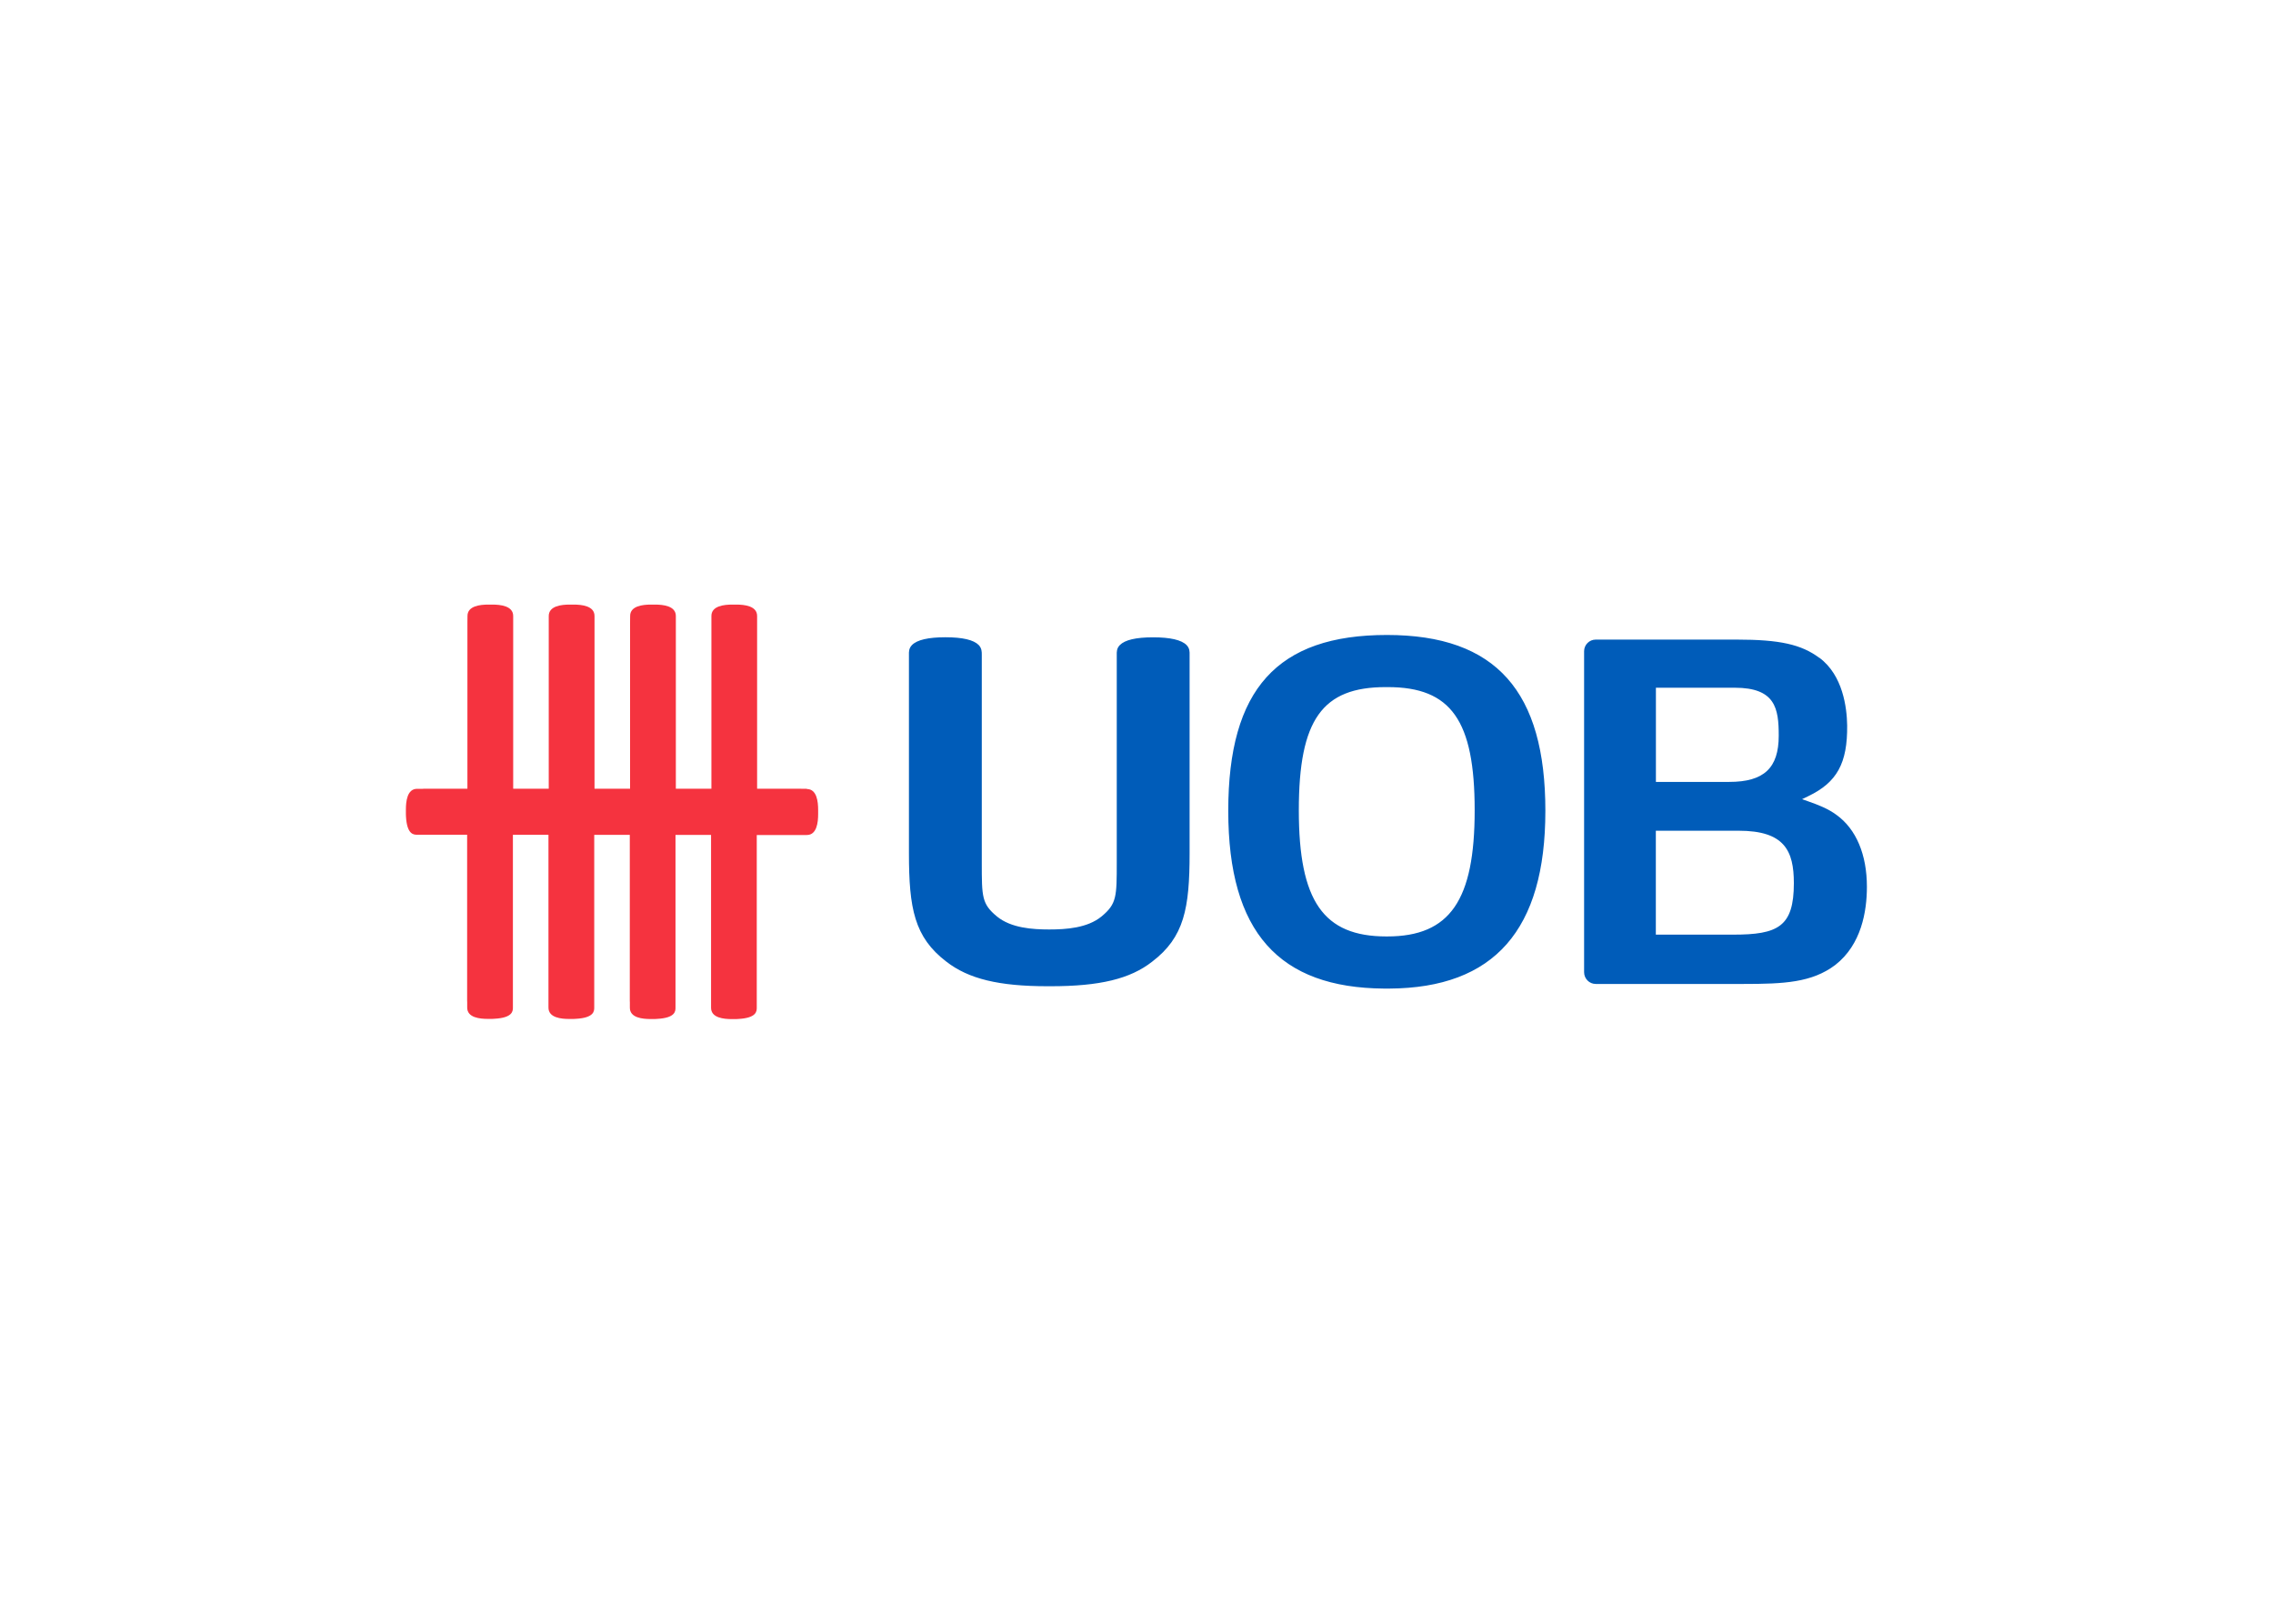
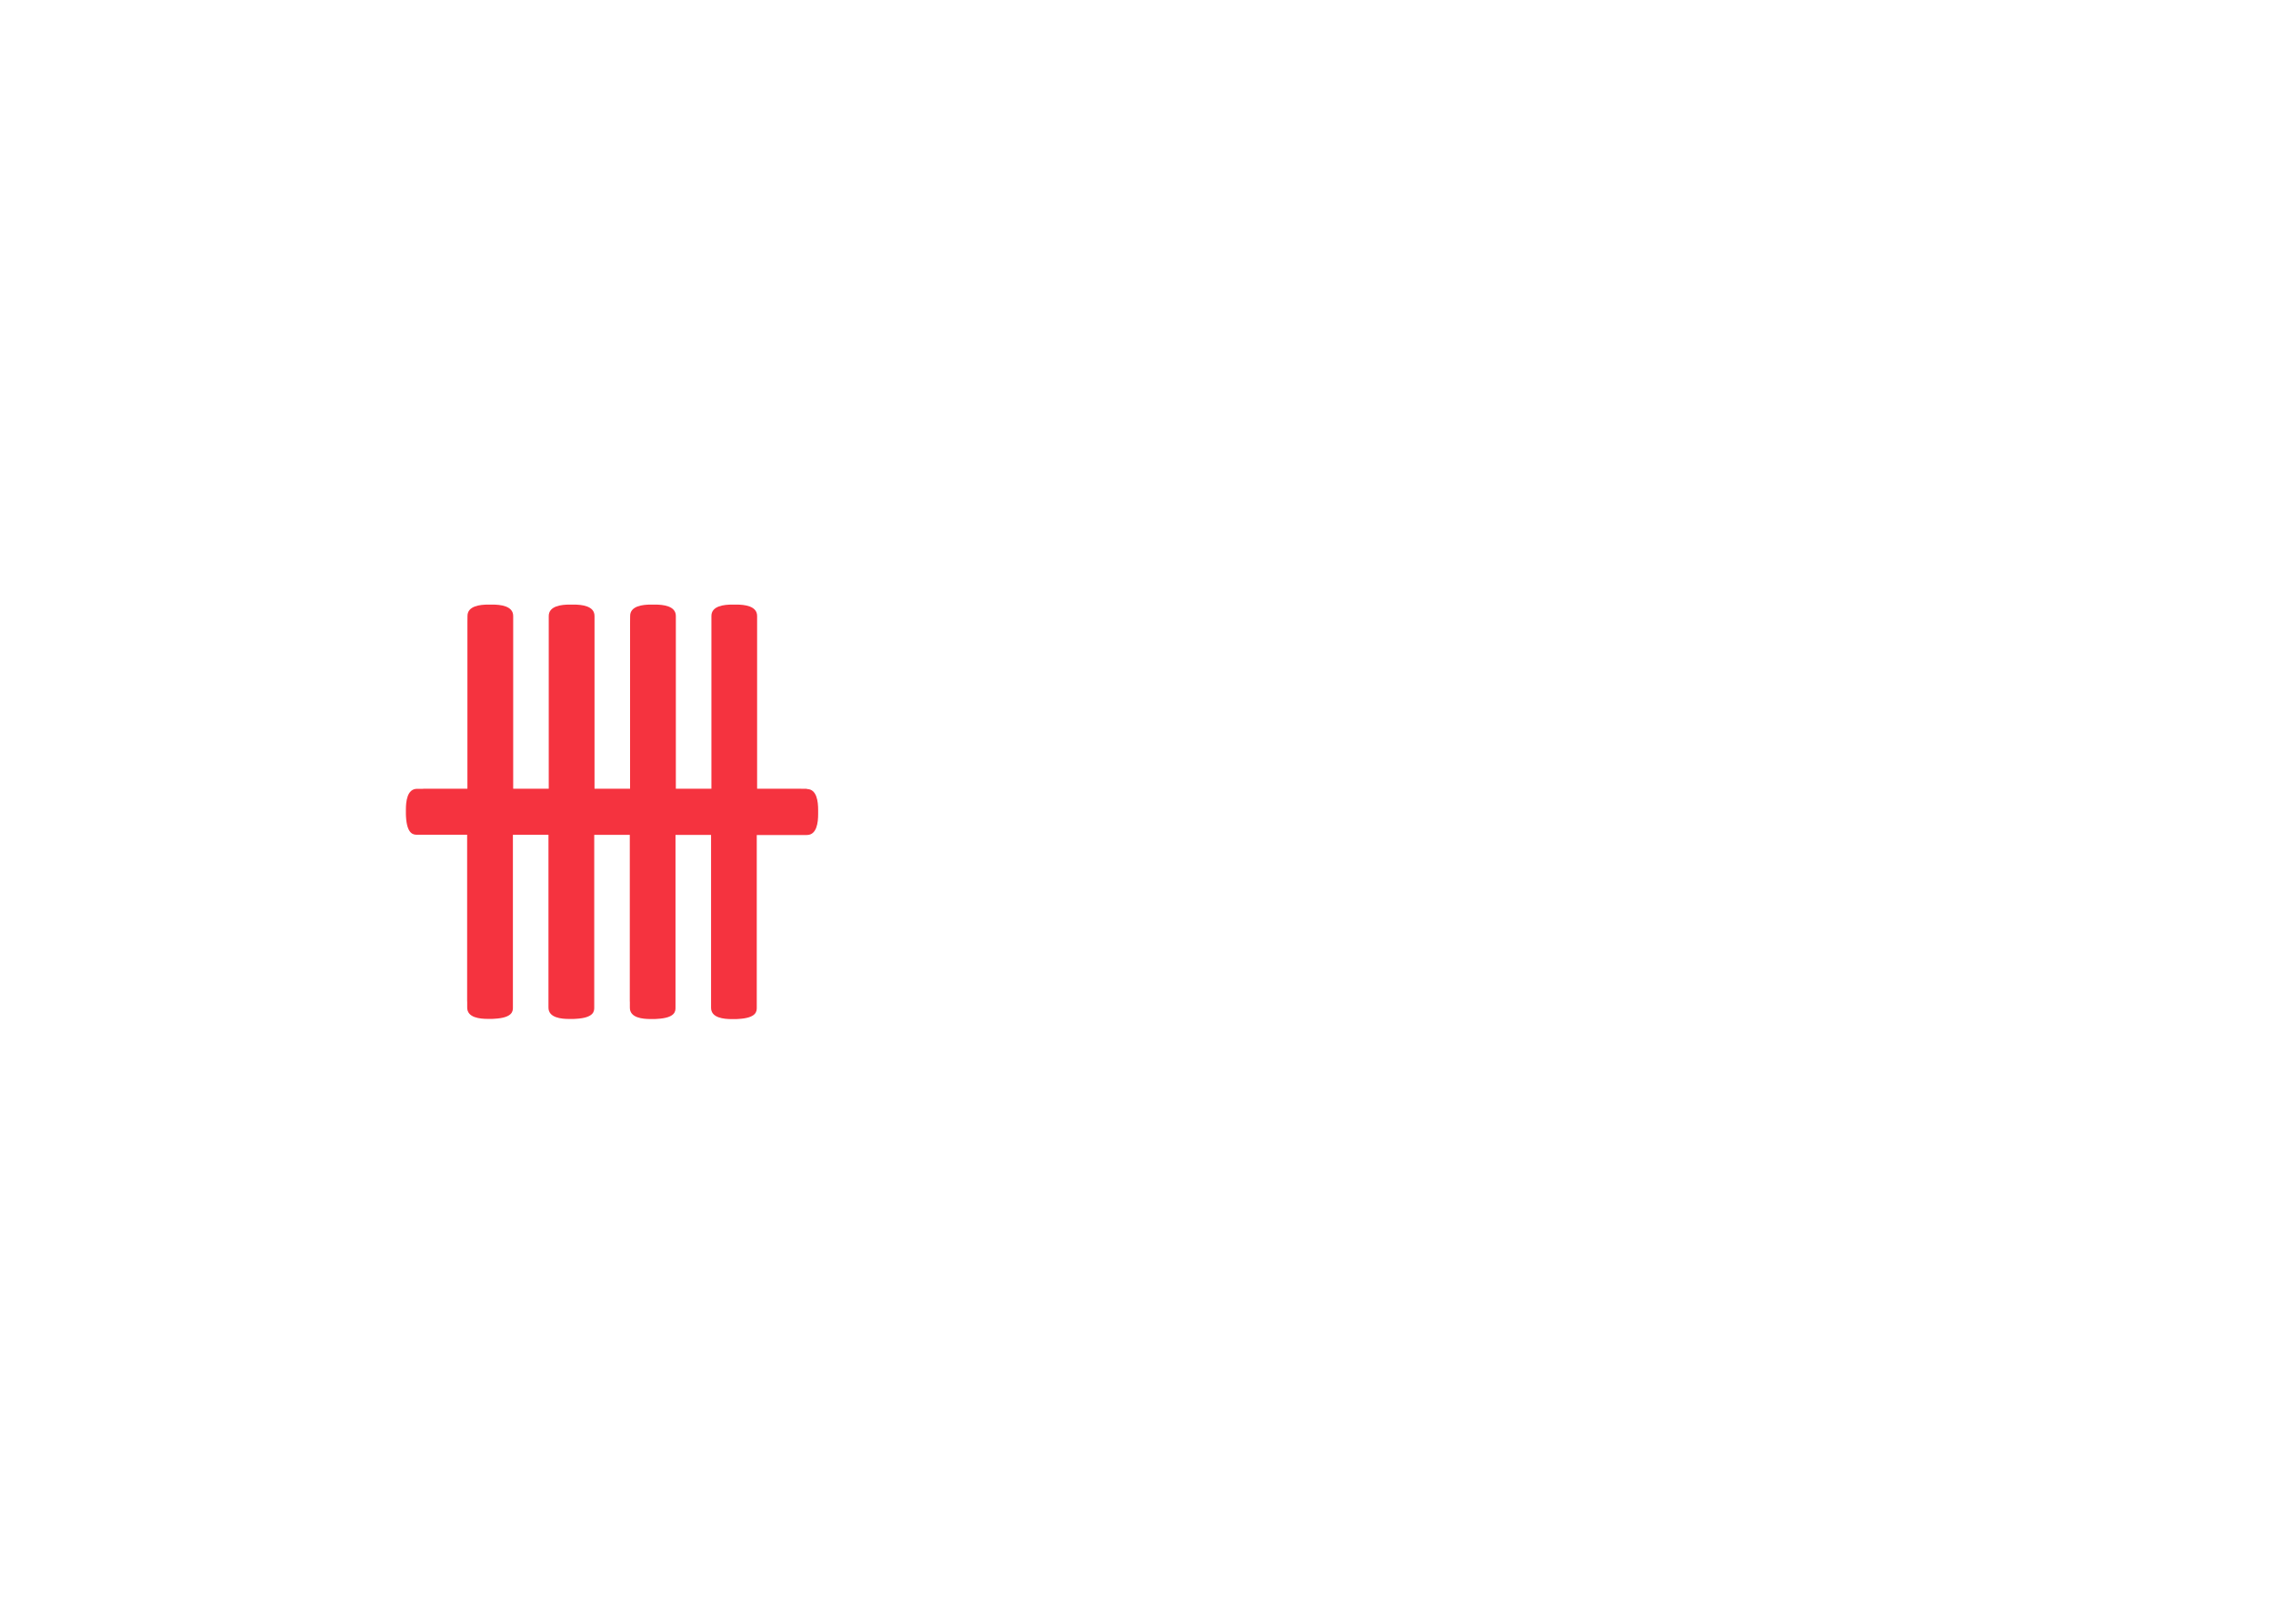
<svg xmlns="http://www.w3.org/2000/svg" clip-rule="evenodd" fill-rule="evenodd" stroke-linejoin="round" stroke-miterlimit="2" viewBox="0 0 560 400">
  <g transform="matrix(1.701 0 0 1.701 97.959 148.937)">
    <path d="m59.29 26.68c-.32 0-.62-.01-.93-.01h-6.29v-25c.02-1.49-1.87-1.67-3.01-1.67h-.61c-1.14 0-3.02.18-3 1.67v25h-5.15v-25c.02-1.49-1.87-1.67-3.01-1.67h-.61c-1.14 0-3.02.18-3 1.67 0 .32-.01.62-.01.94v24.06h-5.15v-25c.02-1.49-1.87-1.67-3.01-1.67h-.61c-1.14 0-3.02.18-3.01 1.67v25h-5.15v-25c.02-1.49-1.87-1.67-3.01-1.67h-.61c-1.14 0-3.02.18-3 1.67 0 .32-.01.62-.01.94v24.06h-6.33s-.07 0-.15.01h-.78c-1.49-.02-1.65 1.87-1.65 3.02v.62c0 .11 0 .2.01.33.14 2.7 1.15 2.68 1.63 2.68h7.23v24.07s0 .07.01.15v.79c-.02 1.5 1.86 1.66 3 1.66h.61c.11 0 .21 0 .34-.02 2.69-.14 2.67-1.16 2.67-1.64v-25h5.15v25.01c-.01 1.5 1.87 1.66 3.01 1.66h.61c.11 0 .2 0 .34-.02 2.69-.14 2.67-1.16 2.67-1.64v-25h5.15v24.07s0 .07.01.15v.79c-.02 1.5 1.86 1.66 3 1.66h.61c.11 0 .2 0 .33-.02 2.7-.14 2.67-1.16 2.67-1.64v-25h5.15v25.01c-.02 1.5 1.87 1.66 3 1.66h.61c.11 0 .2 0 .34-.02 2.69-.14 2.67-1.16 2.67-1.64v-25h7.23c1.49.02 1.66-1.88 1.66-3.02v-.62c0-1.15-.17-3.04-1.66-3.02z" fill="#f5333f" fill-rule="nonzero" />
-     <path d="m143.29 4.4c15.87 0 22.95 8.23 22.95 25.47s-7.4 25.66-22.62 25.74h-.74c-15.19-.11-22.57-8.13-22.57-25.74s7.09-25.47 22.98-25.47zm.04 43.66c9.12 0 12.67-5.26 12.67-18.27s-3.41-17.84-12.59-17.84h-.3c-9.17 0-12.58 4.69-12.58 17.84s3.56 18.27 12.68 18.27zm-63.85 3.65c-4.64-3.54-5.42-7.71-5.42-15.71v-28.73c-.01-.42-.02-.95.45-1.42.73-.74 2.36-1.12 4.83-1.12s4.09.38 4.82 1.12c.46.48.45 1 .45 1.42v30.14c0 4.92 0 5.94 2.2 7.76 2.04 1.67 5.12 1.88 7.57 1.88s5.53-.21 7.57-1.88c2.21-1.83 2.21-2.87 2.21-7.87v-30.02c-.01-.42-.02-.95.45-1.42.73-.74 2.32-1.12 4.81-1.12s4.12.38 4.85 1.12c.46.47.45.99.44 1.41v28.72c0 8.01-.78 12.18-5.42 15.72-3.19 2.5-7.59 3.56-14.7 3.56h-.45c-7.05 0-11.44-1.06-14.66-3.56zm126.45-43.99v-.02c3.41 2.54 3.98 7.22 4.02 9.79.06 5.48-1.47 8.26-5.64 10.26l-.89.43.93.33c1.39.49 2.84 1.04 4.07 1.96 2.83 2.04 4.39 5.73 4.39 10.4 0 3.54-.79 8.37-4.58 11.32-3.39 2.56-7.45 2.75-13.27 2.75h-21.43c-.92 0-1.68-.76-1.68-1.7v-46.49c0-.92.75-1.68 1.68-1.68h20.43c6.21 0 9.34.69 11.97 2.65zm-23.68 4.32v13.64h10.62c5.02 0 7.17-2 7.17-6.7 0-3.93-.47-6.94-6.38-6.94zm11.18 35.76c6.49 0 8.8-1.13 8.8-7.45 0-4.69-1.34-7.6-7.99-7.6h-12v15.05z" fill="#005cb9" />
  </g>
</svg>